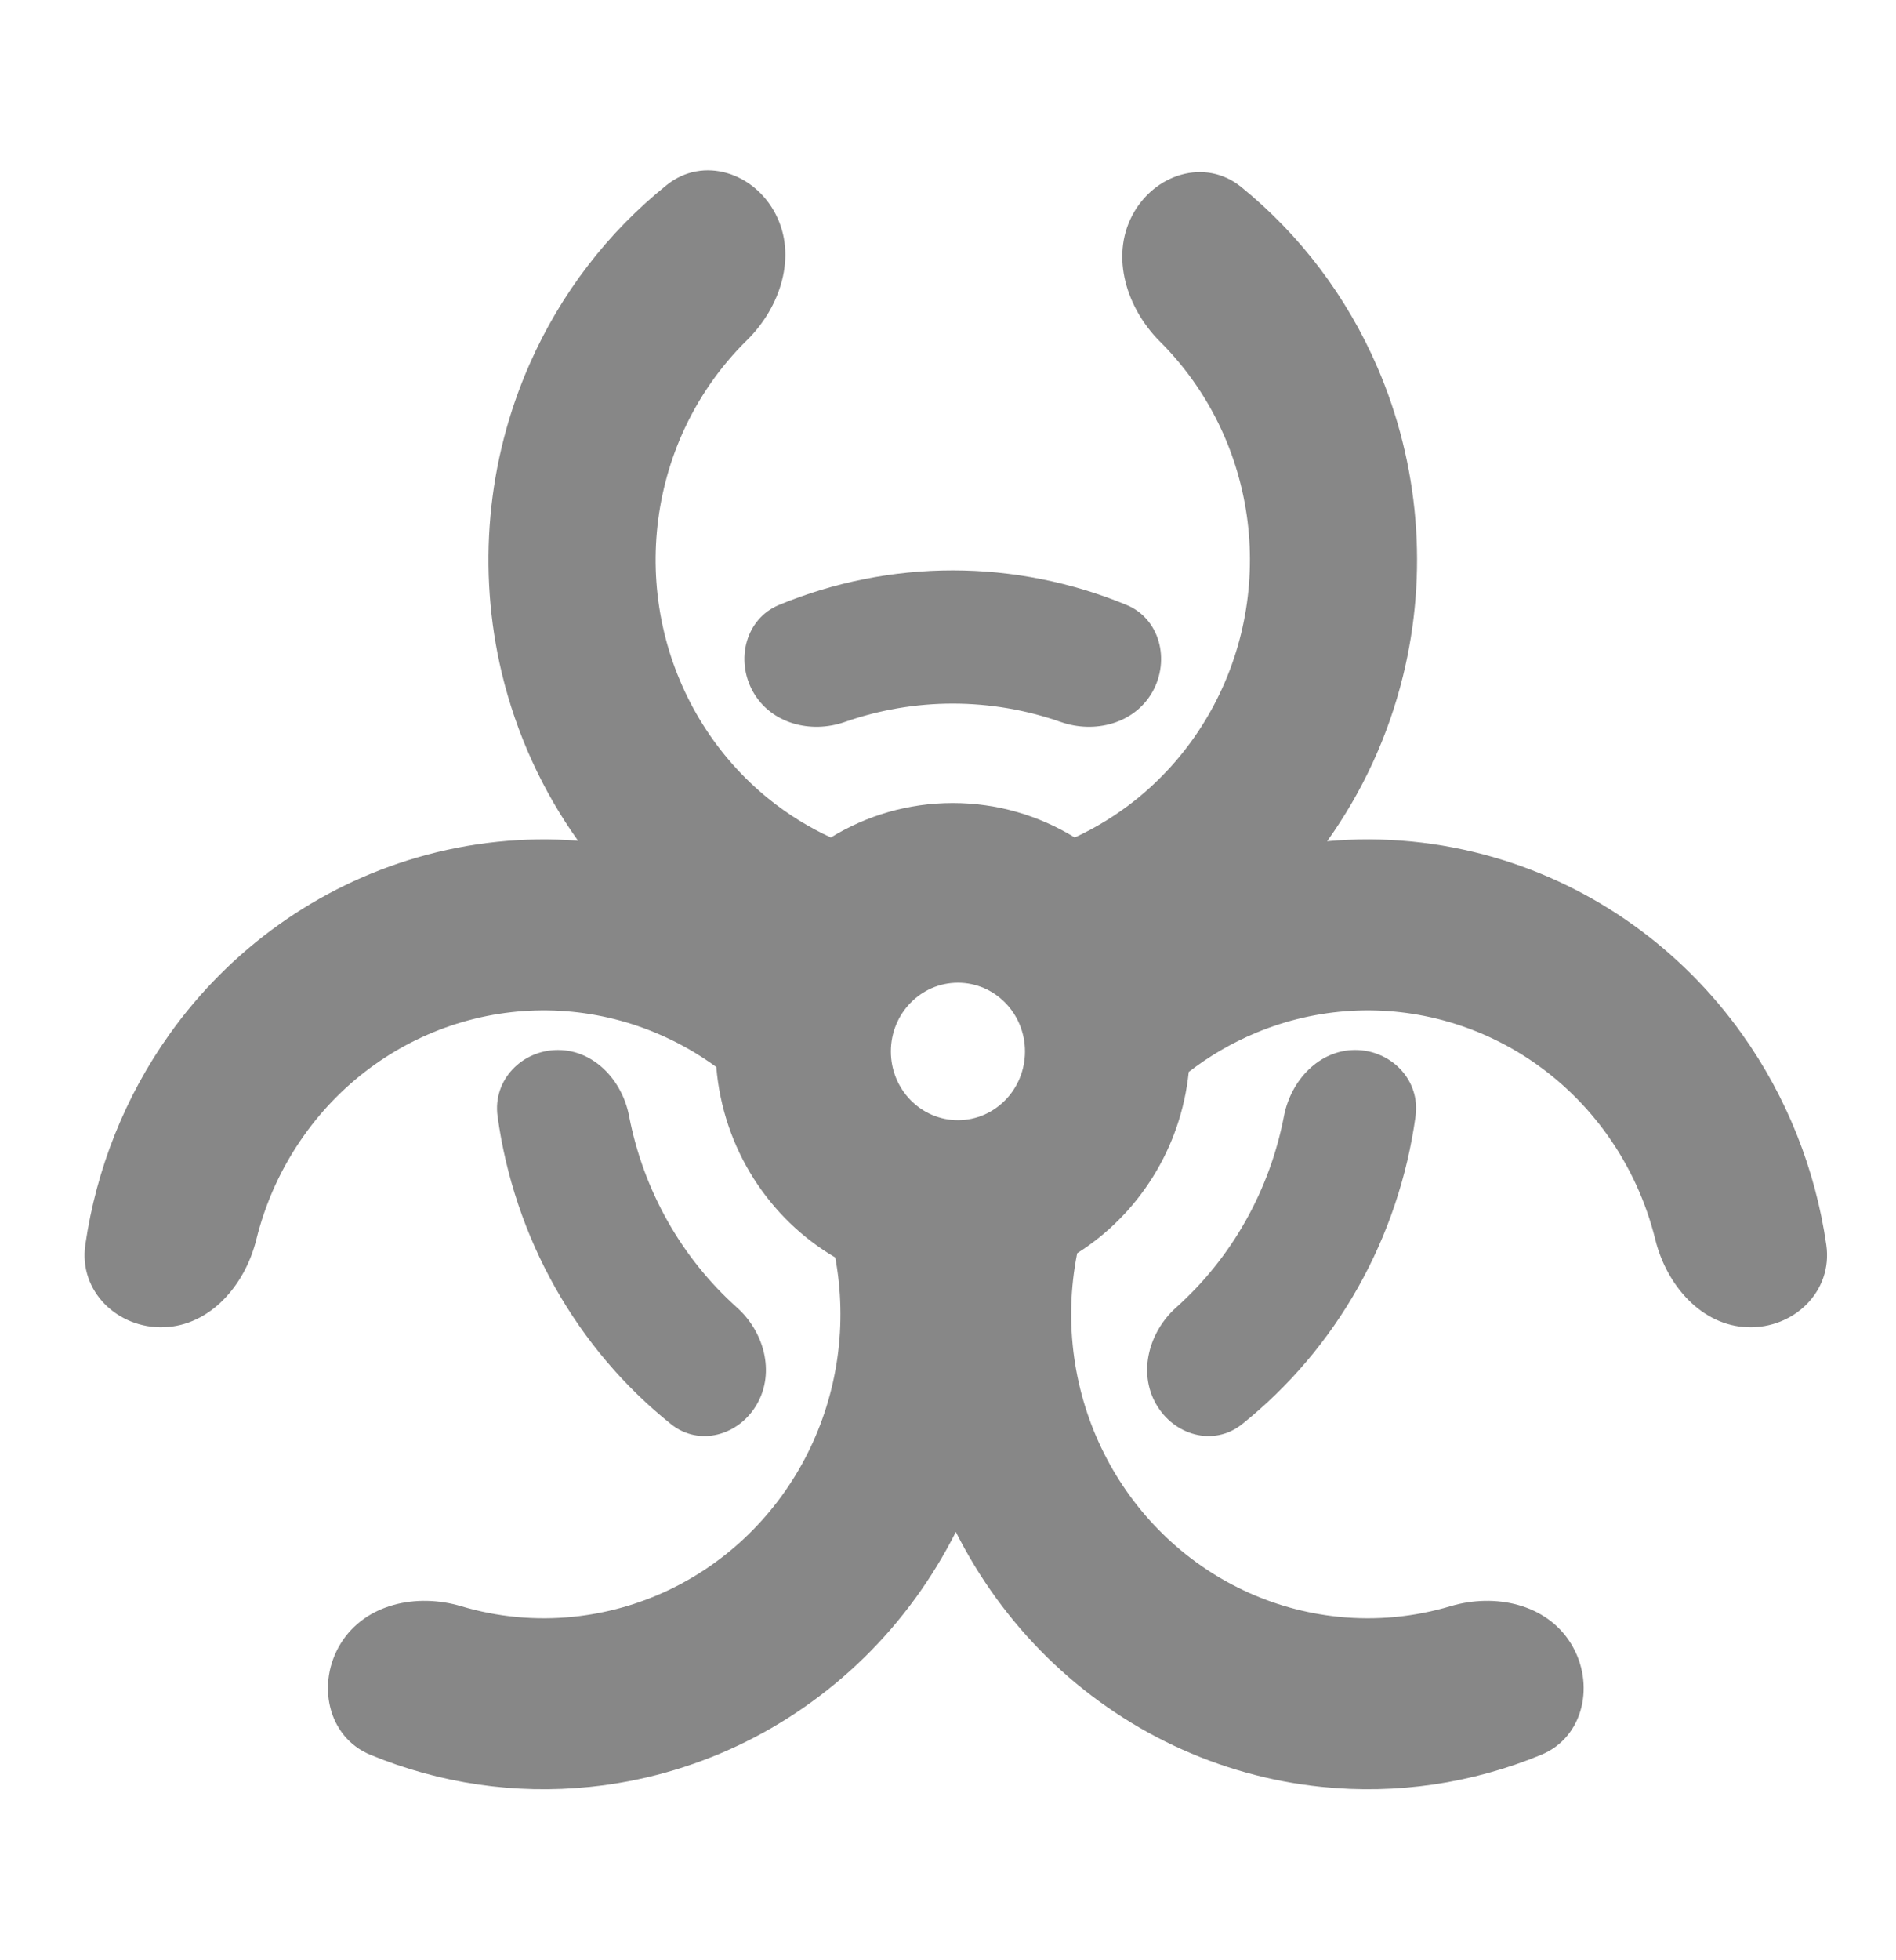
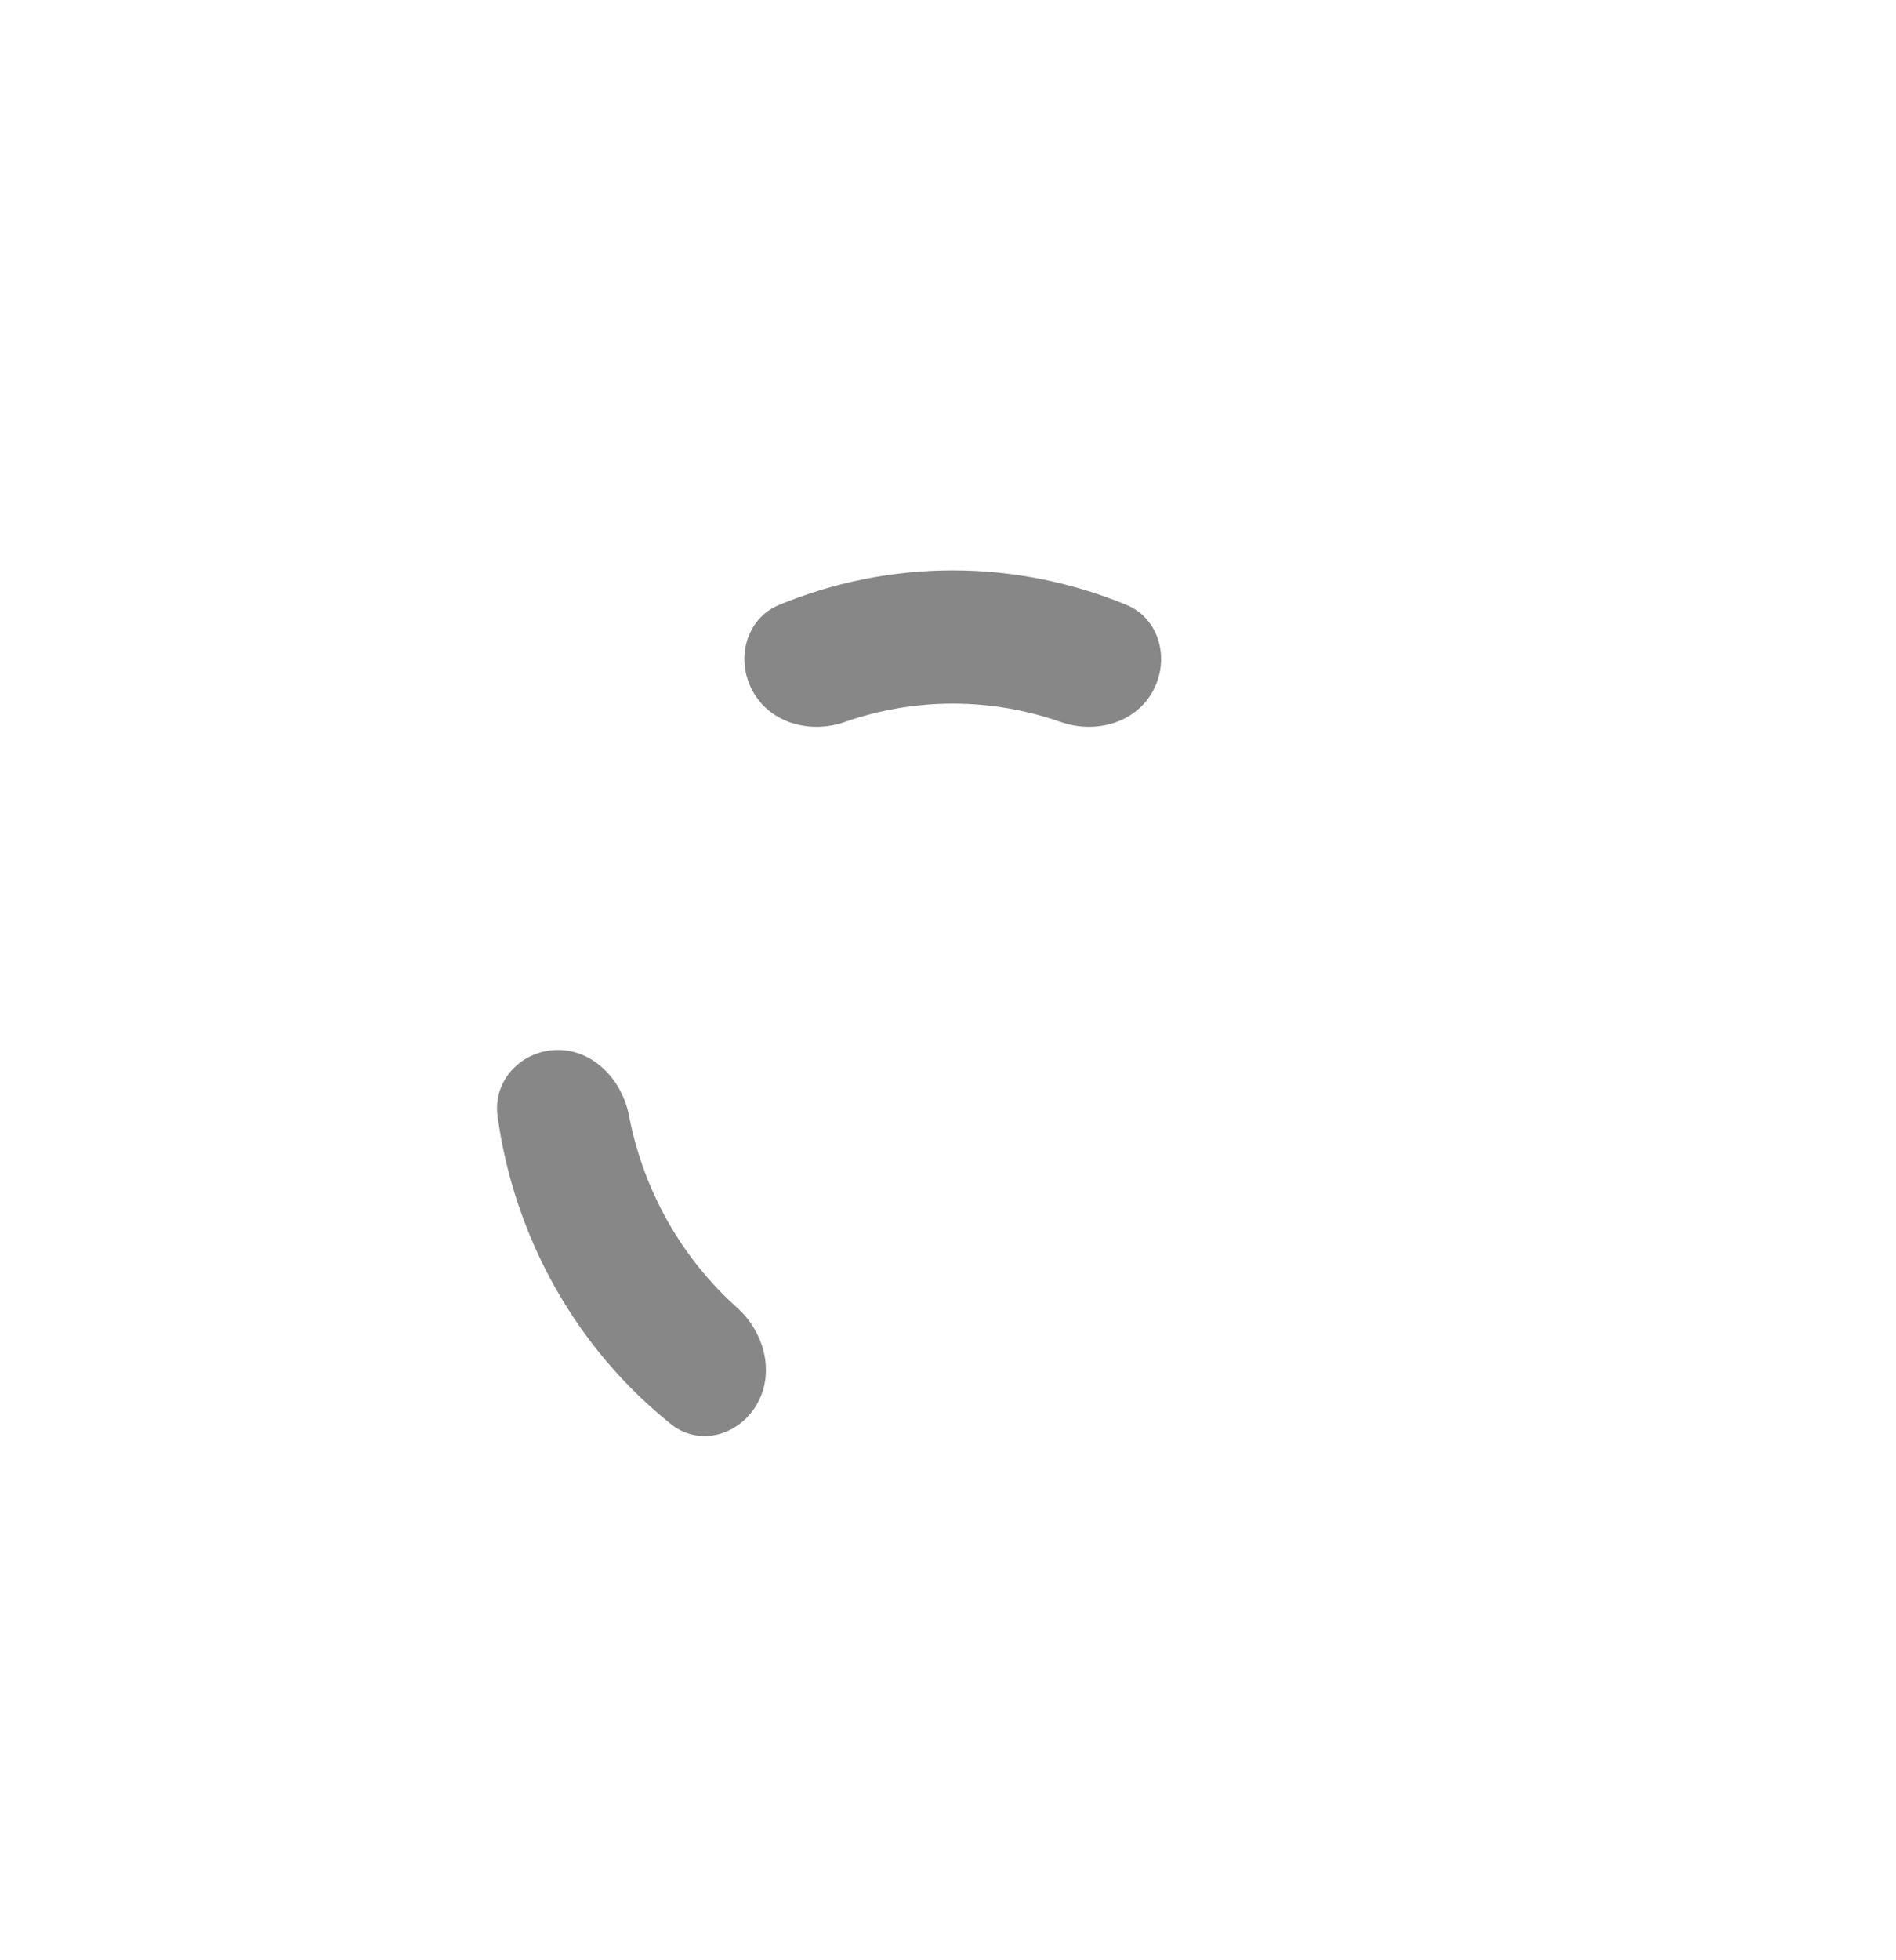
<svg xmlns="http://www.w3.org/2000/svg" fill="none" viewBox="0 0 30 31" height="31" width="30">
-   <path fill="#878787" d="M10.551 2.925C11.127 2.465 11.936 2.728 12.275 3.391C12.615 4.053 12.347 4.861 11.82 5.379C11.389 5.802 11.038 6.308 10.789 6.873C10.358 7.854 10.259 8.953 10.508 9.998C10.758 11.042 11.342 11.971 12.166 12.636C12.469 12.88 12.799 13.084 13.146 13.244C13.71 12.898 14.37 12.699 15.075 12.699C15.781 12.699 16.441 12.898 17.005 13.244C17.342 13.089 17.663 12.892 17.959 12.657C18.788 11.997 19.378 11.073 19.635 10.03C19.891 8.988 19.8 7.887 19.375 6.904C19.13 6.337 18.782 5.828 18.354 5.402C17.831 4.88 17.569 4.071 17.913 3.411C18.257 2.751 19.068 2.493 19.64 2.958C20.568 3.711 21.309 4.687 21.794 5.808C22.457 7.344 22.6 9.064 22.199 10.692C21.966 11.64 21.556 12.525 20.999 13.303C21.883 13.223 22.78 13.308 23.645 13.56C25.221 14.018 26.601 15.002 27.566 16.357C28.27 17.345 28.724 18.489 28.897 19.686C29.004 20.425 28.381 21.014 27.653 20.989C26.924 20.965 26.371 20.328 26.192 19.605C26.046 19.013 25.79 18.451 25.434 17.951C24.816 17.084 23.933 16.454 22.924 16.161C21.916 15.868 20.841 15.929 19.871 16.334C19.49 16.493 19.133 16.701 18.809 16.952C18.685 18.165 18.009 19.209 17.044 19.819C16.936 20.36 16.919 20.919 16.997 21.473C17.147 22.535 17.64 23.515 18.397 24.257C19.154 25 20.131 25.461 21.174 25.568C21.775 25.63 22.378 25.572 22.951 25.401C23.651 25.193 24.466 25.36 24.856 25.991C25.245 26.622 25.064 27.47 24.388 27.75C23.292 28.203 22.099 28.381 20.911 28.258C19.282 28.091 17.754 27.37 16.571 26.211C15.98 25.632 15.493 24.96 15.124 24.226C14.754 24.96 14.267 25.632 13.676 26.211C12.493 27.37 10.966 28.091 9.336 28.258C8.148 28.381 6.955 28.203 5.859 27.75C5.183 27.47 5.002 26.622 5.391 25.991C5.781 25.36 6.596 25.193 7.296 25.401C7.869 25.572 8.472 25.63 9.073 25.568C10.116 25.461 11.094 25 11.851 24.257C12.608 23.515 13.1 22.535 13.25 21.473C13.325 20.942 13.312 20.405 13.216 19.886C12.172 19.275 11.441 18.166 11.334 16.874C11.038 16.658 10.717 16.476 10.376 16.334C9.406 15.929 8.331 15.868 7.323 16.161C6.315 16.454 5.431 17.084 4.814 17.951C4.457 18.451 4.201 19.013 4.055 19.605C3.876 20.328 3.323 20.965 2.594 20.989C1.866 21.014 1.243 20.425 1.35 19.686C1.523 18.489 1.977 17.345 2.681 16.357C3.646 15.002 5.027 14.018 6.602 13.56C7.434 13.318 8.295 13.23 9.146 13.295C8.582 12.505 8.17 11.605 7.939 10.641C7.55 9.01 7.704 7.291 8.379 5.76C8.87 4.643 9.619 3.672 10.551 2.925ZM15.157 17.715C15.743 17.715 16.218 17.228 16.218 16.628C16.218 16.028 15.743 15.541 15.157 15.541C14.571 15.541 14.096 16.028 14.096 16.628C14.096 17.228 14.571 17.715 15.157 17.715Z" clip-rule="evenodd" fill-rule="evenodd" />
  <path fill="#878787" d="M18.235 10.941C18.518 10.437 18.352 9.785 17.825 9.567C16.954 9.207 16.021 9.02 15.075 9.02C14.13 9.02 13.197 9.207 12.326 9.567C11.799 9.785 11.632 10.437 11.916 10.941C12.2 11.444 12.828 11.606 13.366 11.418C13.914 11.226 14.492 11.127 15.075 11.127C15.659 11.127 16.237 11.226 16.785 11.418C17.323 11.606 17.951 11.444 18.235 10.941Z" />
  <path fill="#878787" d="M7.873 17.653C7.794 17.078 8.261 16.605 8.828 16.605C9.395 16.605 9.845 17.08 9.954 17.65C10.066 18.231 10.271 18.792 10.562 19.309C10.854 19.826 11.225 20.288 11.661 20.678C12.088 21.06 12.265 21.696 11.981 22.199C11.698 22.702 11.064 22.88 10.618 22.522C9.879 21.931 9.256 21.198 8.784 20.361C8.312 19.523 8.004 18.604 7.873 17.653Z" />
-   <path fill="#878787" d="M18.289 22.199C18.572 22.702 19.206 22.88 19.653 22.522C20.391 21.931 21.015 21.198 21.487 20.361C21.959 19.523 22.267 18.604 22.398 17.653C22.477 17.078 22.009 16.605 21.442 16.605C20.875 16.605 20.426 17.08 20.316 17.65C20.204 18.231 20 18.792 19.708 19.309C19.417 19.826 19.045 20.288 18.609 20.678C18.182 21.06 18.005 21.696 18.289 22.199Z" />
</svg>